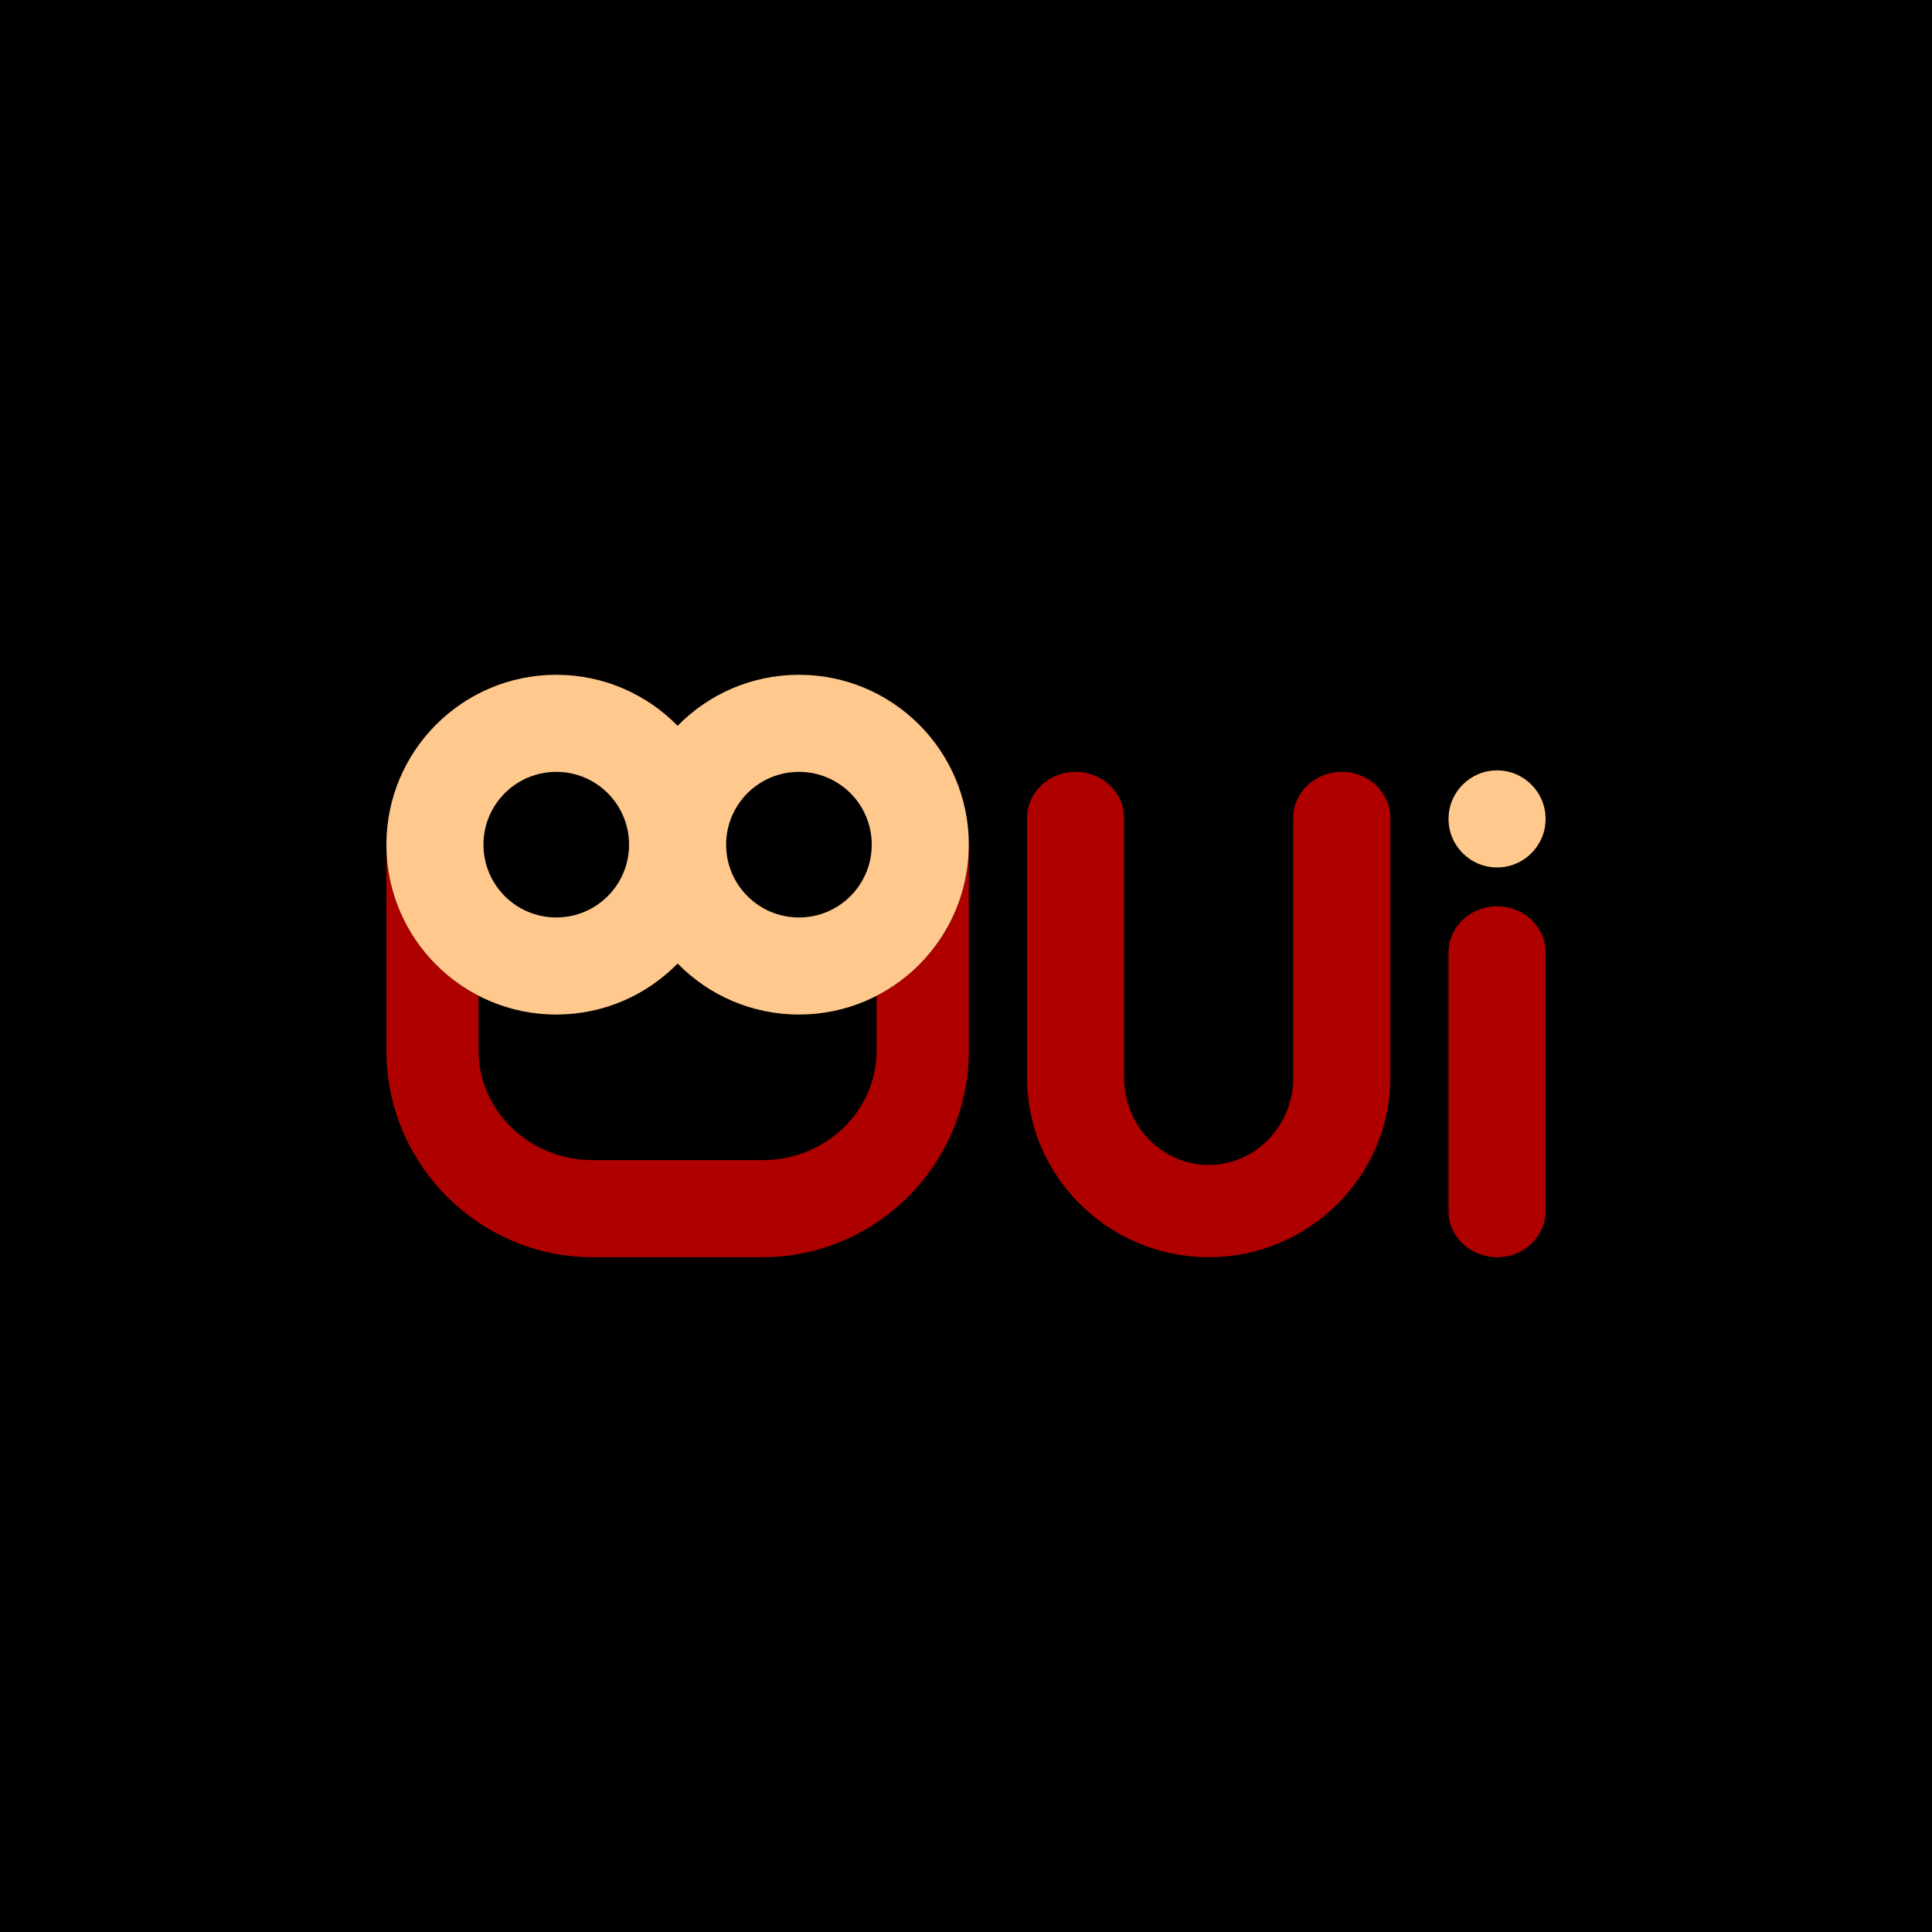
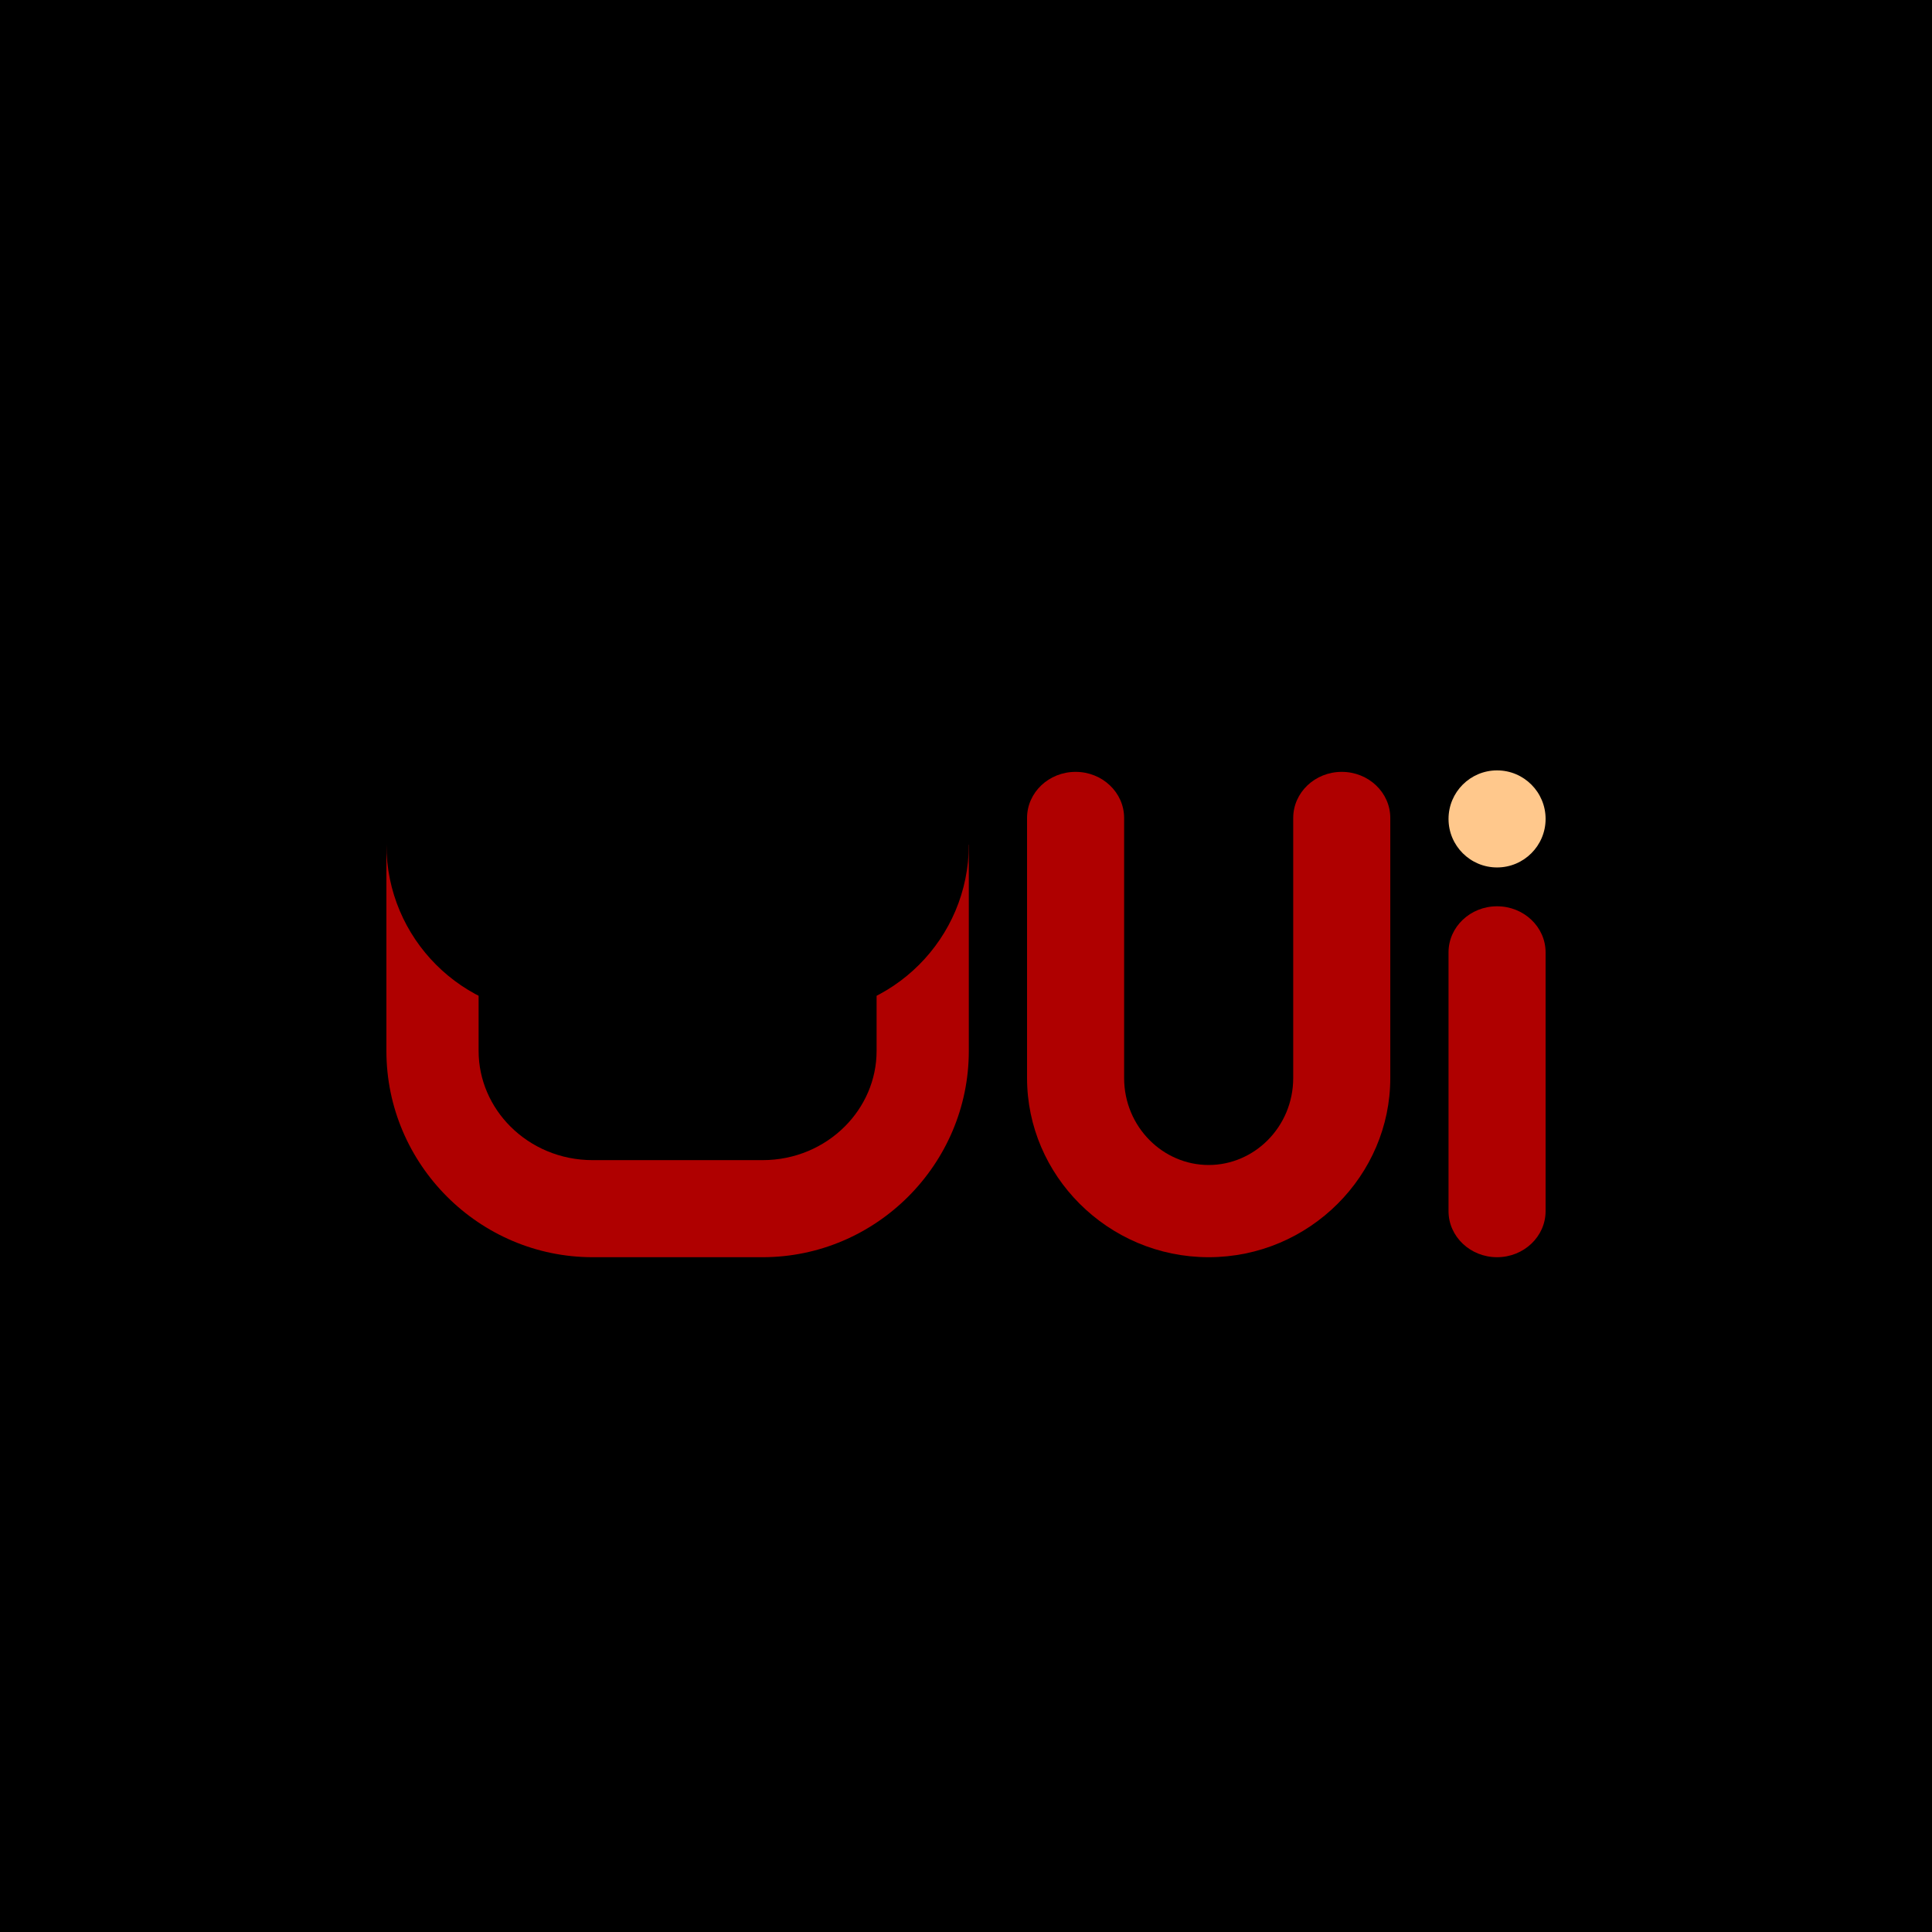
<svg xmlns="http://www.w3.org/2000/svg" xml:space="preserve" width="200mm" height="200mm" version="1.1" style="shape-rendering:geometricPrecision; text-rendering:geometricPrecision; image-rendering:optimizeQuality; fill-rule:evenodd; clip-rule:evenodd" viewBox="0 0 2443.48 2443.48">
  <defs>
    <style type="text/css">
   
    .fil0 {fill:black}
    .fil1 {fill:#AF0000}
    .fil2 {fill:#FFC88C}
   
  </style>
  </defs>
  <g id="圖層_x0020_1">
    <rect class="fil0" x="-0" y="-0" width="2443.48" height="2443.48" />
    <g id="_1790133645232">
      <g>
        <path class="fil1" d="M1225.3 1068.28l0 260.88c0,143.48 -117.4,260.88 -260.88,260.88l-214.84 0c-143.48,0 -260.88,-117.4 -260.88,-260.88l0 -260.88 736.61 0zm-116.63 260.88l0 -138.11 -503.35 0 0 138.11c0,36.89 15.39,70.73 40.19,95.53 26.27,26.28 63.08,42.58 104.06,42.58l214.84 0c40.99,0 77.79,-16.31 104.06,-42.58 24.8,-24.8 40.19,-58.63 40.19,-95.53z" />
        <path class="fil0" d="M857 1218.62c-39,39.8 -93.34,64.51 -153.46,64.51 -118.66,0 -214.84,-96.19 -214.84,-214.85 0,-118.66 96.19,-214.84 214.84,-214.84 60.12,0 114.46,24.71 153.46,64.51 39,-39.8 93.34,-64.51 153.46,-64.51 118.66,0 214.84,96.19 214.84,214.84 0,118.65 -96.19,214.85 -214.84,214.85 -60.12,0 -114.46,-24.71 -153.46,-64.51z" />
-         <path class="fil2" d="M1225.3 1068.28c0,118.65 -96.19,214.85 -214.84,214.85 -60.12,0 -114.46,-24.71 -153.46,-64.51 -39,39.8 -93.34,64.51 -153.46,64.51 -118.66,0 -214.84,-96.19 -214.84,-214.85 0,-118.66 96.19,-214.84 214.84,-214.84 60.12,0 114.46,24.71 153.46,64.51 39,-39.8 93.34,-64.51 153.46,-64.51 118.66,0 214.84,96.19 214.84,214.84zm-456.65 65.12c16.66,-16.66 26.96,-39.68 26.96,-65.12 0,-25.44 -10.3,-48.46 -26.96,-65.12 -16.66,-16.66 -39.68,-26.96 -65.12,-26.96 -25.44,0 -48.46,10.3 -65.12,26.96 -16.66,16.66 -26.96,39.68 -26.96,65.12 0,25.44 10.3,48.46 26.96,65.12 16.66,16.66 39.68,26.96 65.12,26.96 25.44,0 48.46,-10.3 65.12,-26.96zm306.92 0c16.66,-16.66 26.96,-39.68 26.96,-65.12 0,-25.44 -10.3,-48.46 -26.96,-65.12 -16.66,-16.66 -39.68,-26.96 -65.12,-26.96 -25.44,0 -48.46,10.3 -65.12,26.96 -16.66,16.66 -26.96,39.68 -26.96,65.12 0,25.44 10.3,48.46 26.96,65.12 16.66,16.66 39.68,26.96 65.12,26.96 25.44,0 48.46,-10.3 65.12,-26.96z" />
      </g>
      <path class="fil1" d="M1635.59 1034.52c0,-32.21 27.48,-58.31 61.38,-58.31 33.9,0 61.38,26.11 61.38,58.31l0 328.9c0,61.66 -25.45,117.95 -66.47,158.96 -41.75,41.75 -99.52,67.66 -163.23,67.66 -63.71,0 -121.48,-25.91 -163.23,-67.66 -41.01,-41.01 -66.47,-97.3 -66.47,-158.96l0 -328.9c0,-32.21 27.48,-58.31 61.39,-58.31 33.9,0 61.38,26.11 61.38,58.31l0 328.9c0,30.91 12.42,58.78 32.42,78.78 19.26,19.26 45.65,31.22 74.51,31.22 28.86,0 55.25,-11.96 74.51,-31.22 20,-20 32.42,-47.87 32.42,-78.78l0 -328.9z" />
      <path class="fil1" d="M1832.01 1204.53c0,-32.21 27.48,-58.31 61.38,-58.31 33.9,0 61.38,26.11 61.38,58.31l0 327.2c0,32.21 -27.48,58.31 -61.38,58.31 -33.9,0 -61.38,-26.11 -61.38,-58.31l0 -327.2z" />
      <circle class="fil2" cx="1893.4" cy="1035.72" r="61.38" />
    </g>
  </g>
</svg>